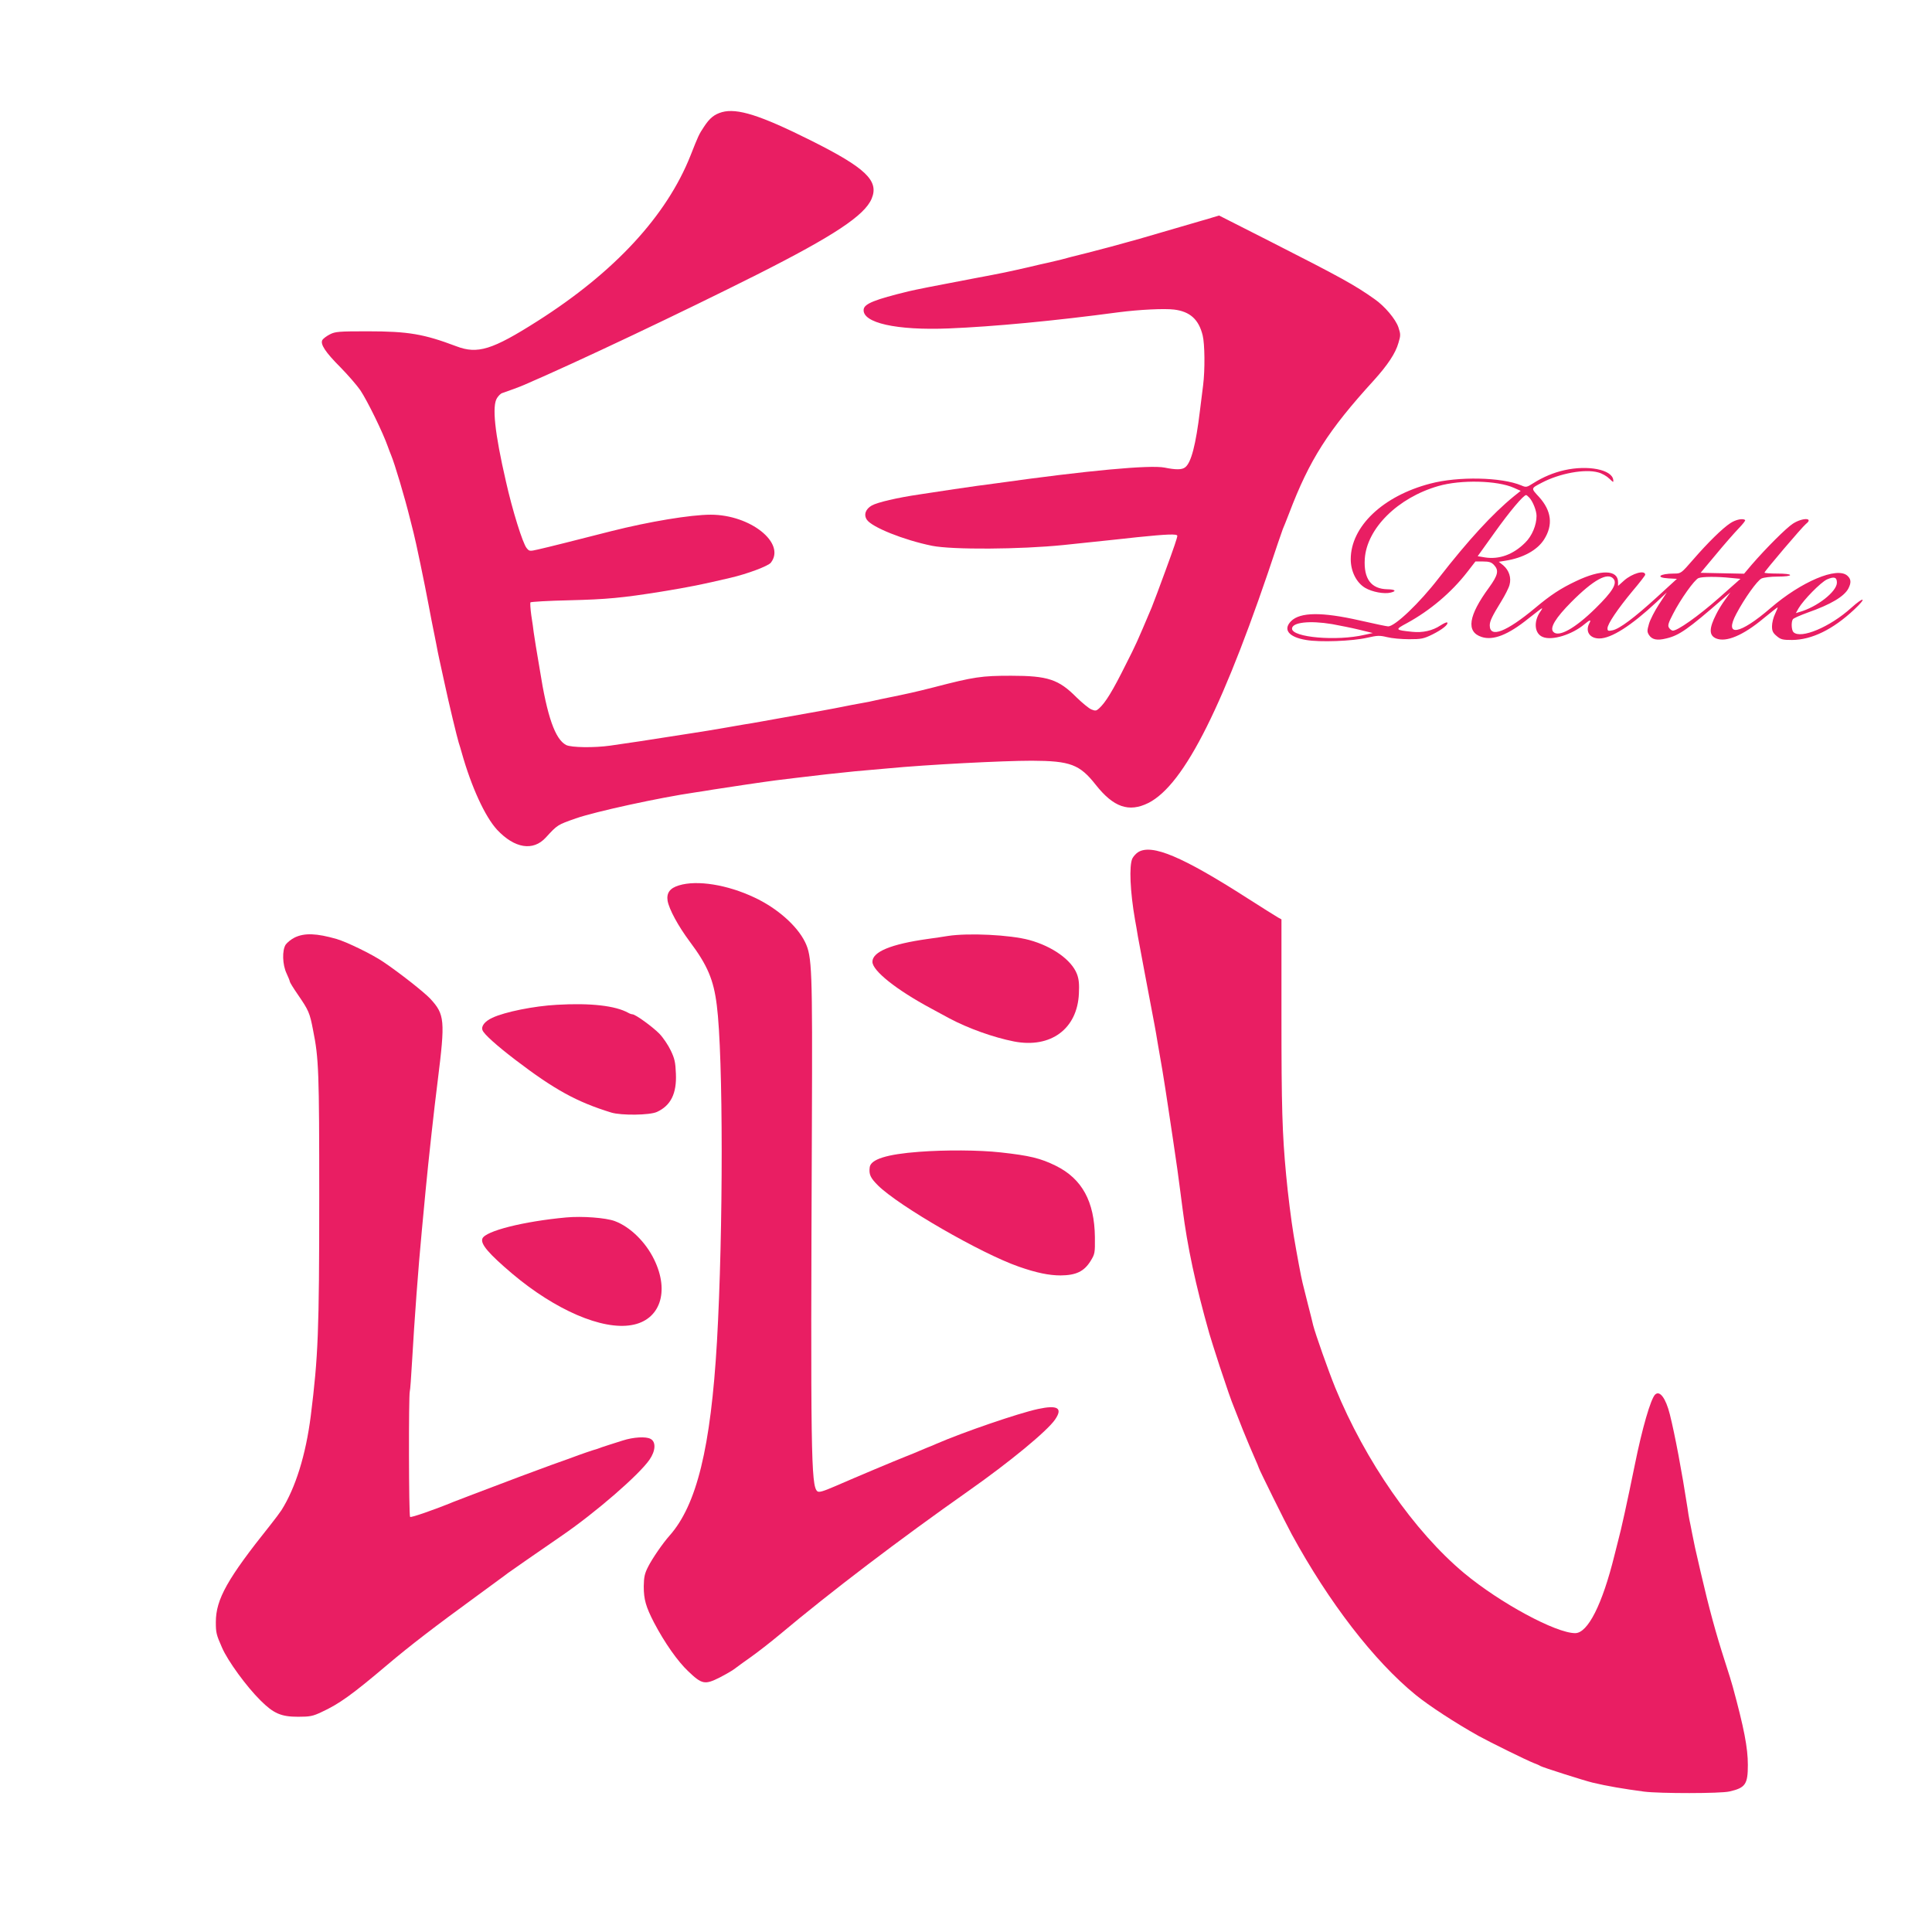
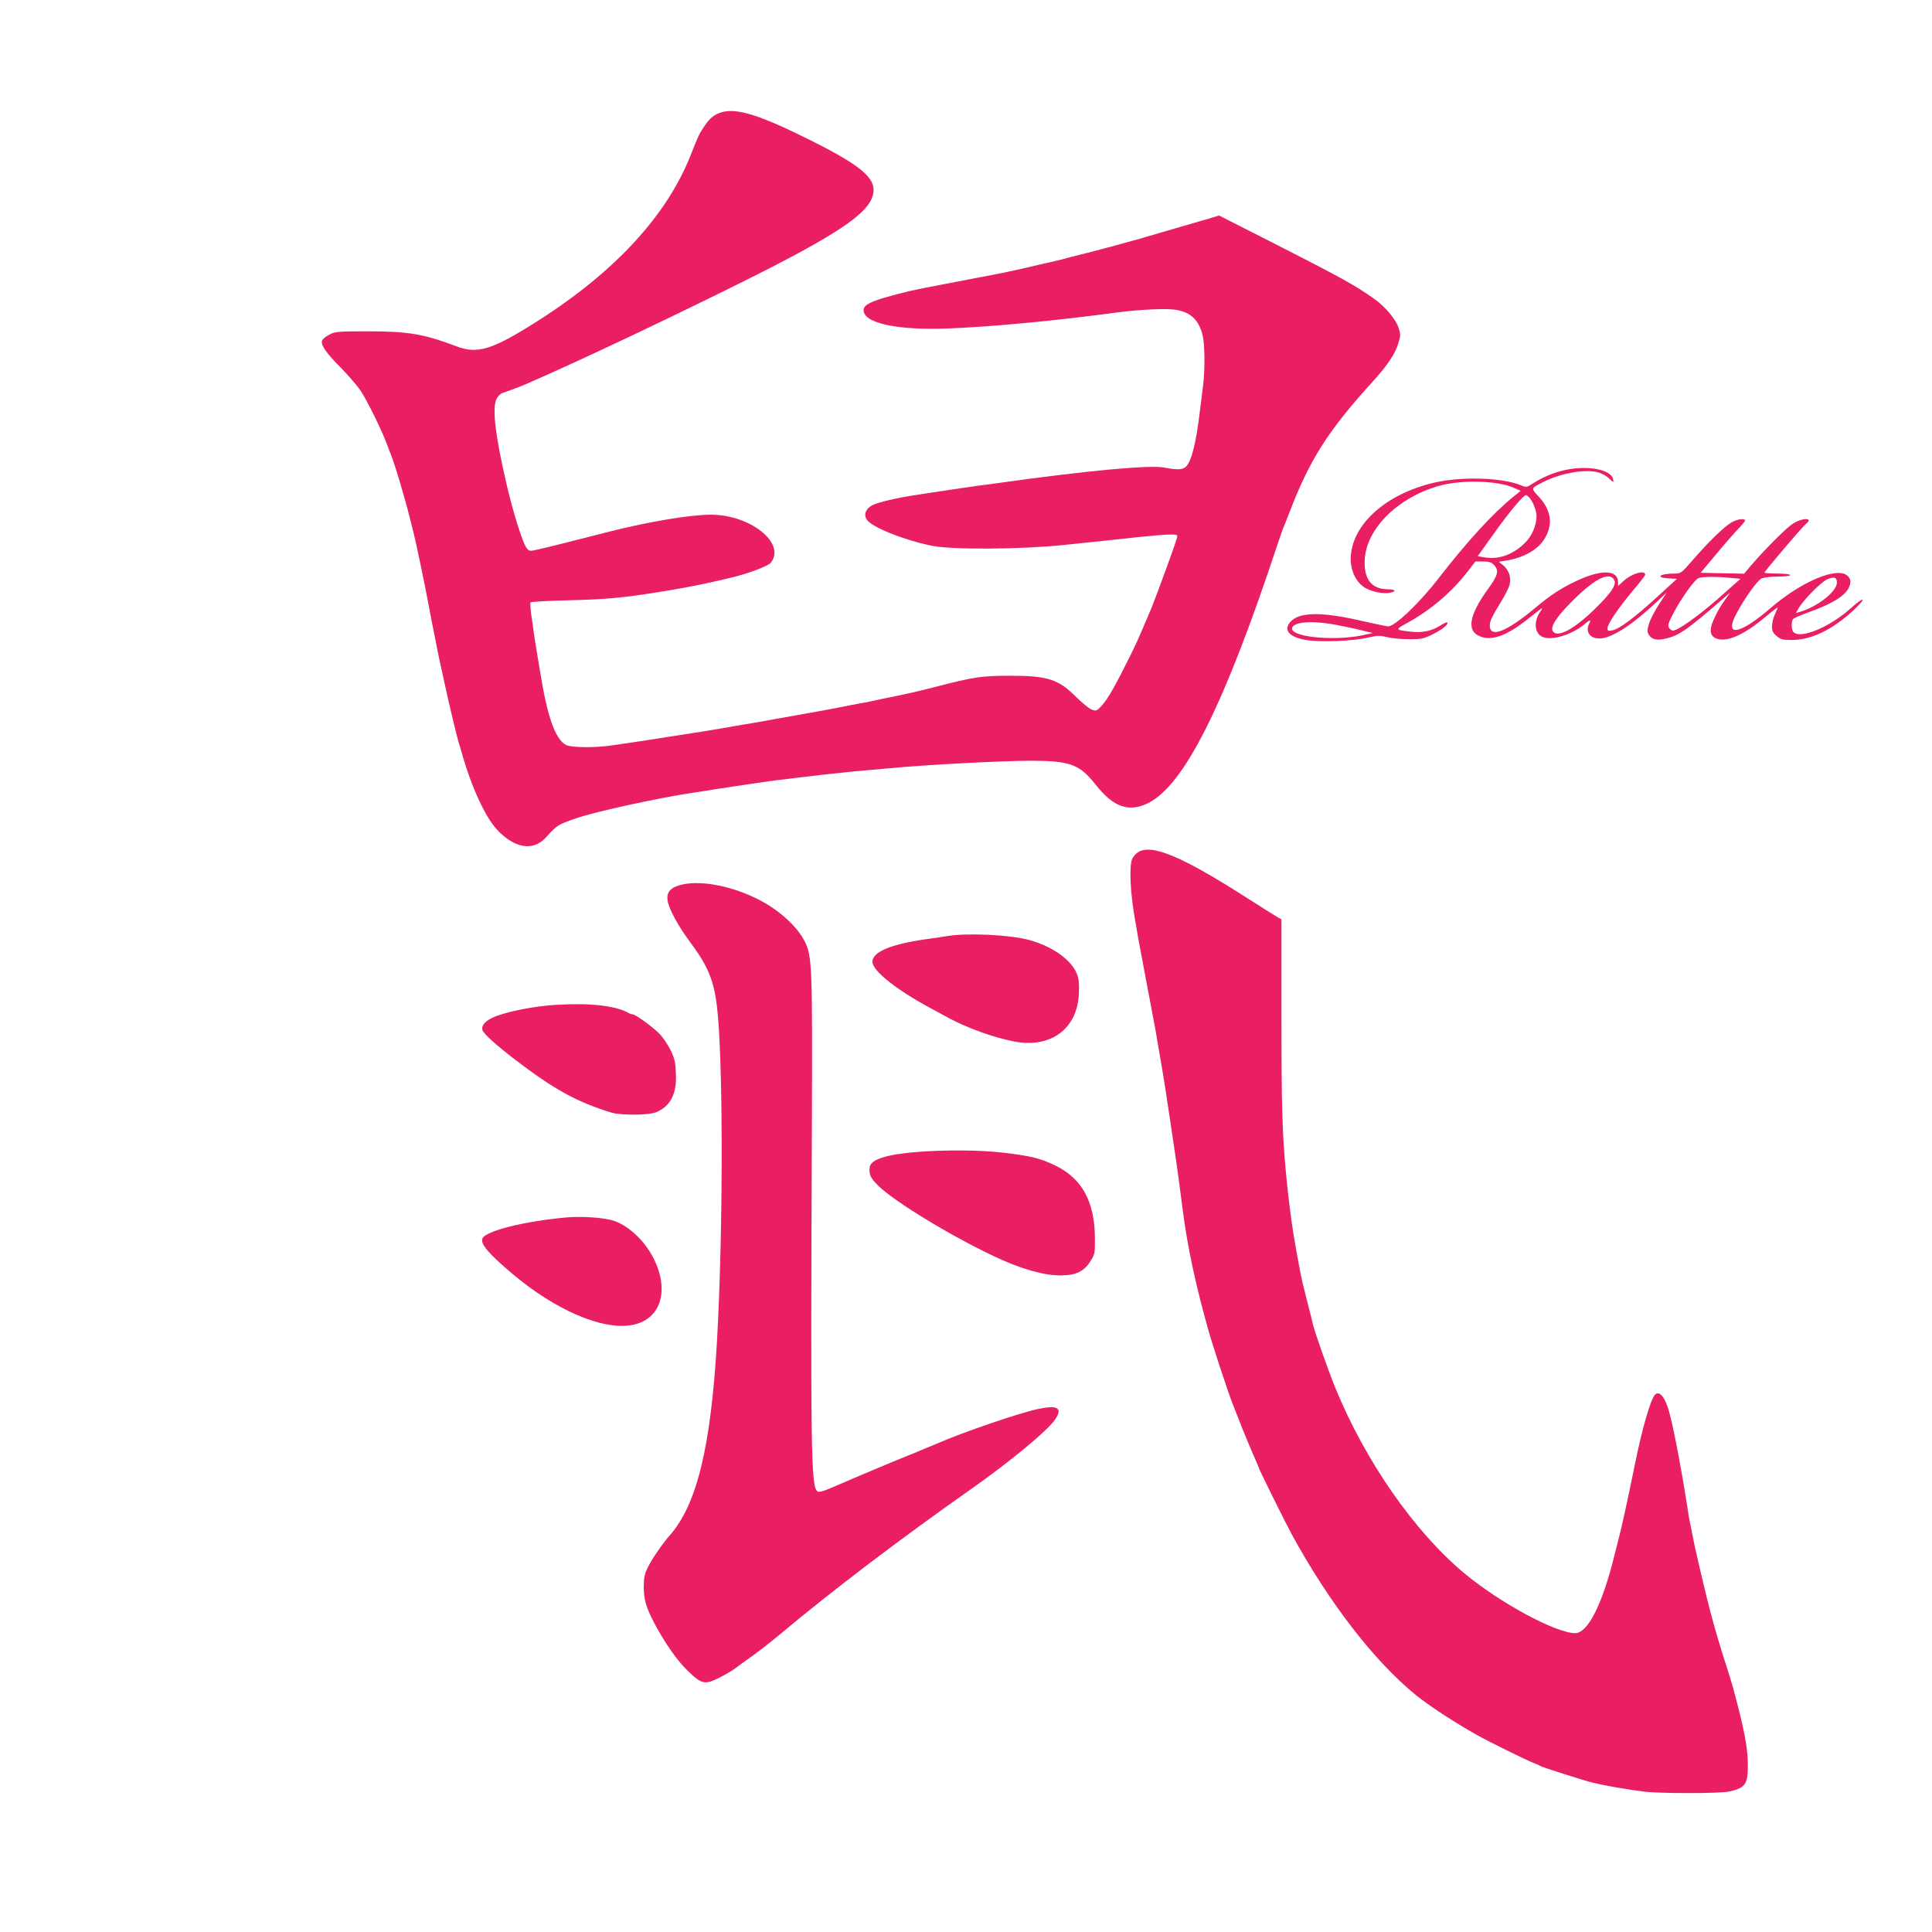
<svg xmlns="http://www.w3.org/2000/svg" version="1.0" width="1280pt" height="1280pt" viewBox="0 0 1280 1280" preserveAspectRatio="xMidYMid meet">
  <g transform="translate(0,1280) scale(0.1,-0.1)" fill="#e91e63" stroke="none">
    <path d="M4783 12057 c-51 -15 -81 -39 -119 -97 -34 -51 -38 -61 -89 -190 -158 -399 -503 -773 -1015 -1098 -299 -190 -396 -220 -537 -166 -215 81 -317 99 -588 99 -190 0 -214 -2 -249 -20 -22 -11 -44 -28 -50 -37 -16 -27 19 -81 120 -182 49 -50 108 -118 131 -151 48 -72 151 -283 183 -375 7 -19 16 -44 21 -55 24 -57 91 -282 125 -420 8 -33 19 -76 24 -95 13 -48 74 -340 100 -480 12 -63 25 -133 30 -155 5 -22 13 -67 20 -100 6 -33 15 -78 20 -100 5 -22 21 -94 35 -160 30 -141 83 -359 94 -395 5 -14 14 -45 21 -70 63 -223 153 -420 233 -507 116 -124 239 -144 323 -52 78 85 77 84 199 127 129 45 556 138 790 172 33 5 87 13 120 19 102 16 336 51 415 61 70 9 139 17 335 40 44 5 130 14 190 20 61 5 157 14 215 19 259 25 765 51 955 51 256 -1 318 -24 425 -160 117 -148 219 -184 348 -120 240 121 505 651 858 1720 14 41 29 84 33 95 5 11 24 58 42 105 135 355 259 549 561 880 92 102 144 180 163 248 15 49 15 58 0 103 -18 54 -91 141 -159 188 -130 92 -218 141 -692 382 l-337 171 -41 -12 c-23 -7 -54 -17 -71 -21 -235 -69 -387 -113 -415 -121 -19 -5 -48 -13 -65 -18 -81 -23 -152 -42 -280 -75 -77 -19 -156 -39 -175 -45 -19 -5 -55 -13 -80 -19 -25 -5 -85 -19 -135 -31 -150 -34 -163 -37 -360 -74 -285 -54 -384 -74 -435 -86 -222 -54 -294 -82 -298 -120 -10 -89 217 -140 563 -126 296 12 700 50 1125 107 139 18 305 26 369 18 105 -13 163 -65 189 -171 14 -56 16 -228 3 -330 -5 -40 -15 -116 -21 -168 -27 -225 -58 -346 -98 -376 -21 -17 -62 -17 -136 -2 -96 19 -510 -19 -1108 -103 -38 -5 -98 -13 -135 -18 -72 -10 -209 -30 -383 -57 -144 -21 -277 -52 -314 -73 -41 -23 -55 -61 -33 -94 33 -50 245 -135 432 -173 135 -27 584 -24 870 5 116 12 253 27 305 32 52 6 136 14 185 20 196 20 265 23 265 9 0 -12 -23 -80 -80 -235 -29 -81 -81 -218 -90 -240 -99 -234 -103 -243 -170 -375 -90 -181 -136 -255 -179 -294 -18 -16 -24 -17 -51 -6 -16 7 -60 43 -98 80 -118 119 -190 143 -433 143 -196 0 -245 -7 -514 -77 -122 -31 -177 -43 -300 -68 -27 -5 -66 -14 -85 -18 -19 -5 -64 -14 -100 -20 -36 -6 -85 -16 -110 -21 -47 -10 -249 -47 -405 -74 -49 -9 -115 -21 -145 -26 -30 -6 -81 -14 -112 -19 -32 -6 -84 -14 -115 -20 -32 -5 -85 -14 -118 -20 -33 -5 -148 -24 -255 -40 -185 -29 -223 -35 -397 -60 -106 -15 -258 -13 -292 4 -73 38 -126 188 -175 501 -9 55 -21 125 -26 155 -5 30 -11 71 -14 90 -2 19 -9 70 -16 113 -6 43 -8 81 -6 86 3 4 119 11 258 14 247 6 352 16 608 57 195 32 268 47 460 92 112 26 250 78 267 100 101 129 -135 318 -398 318 -134 0 -409 -46 -659 -109 -219 -56 -425 -108 -484 -121 -57 -13 -59 -13 -77 9 -26 31 -95 253 -137 441 -75 325 -93 501 -59 553 10 16 26 31 35 33 28 9 126 45 147 55 346 149 1040 478 1543 731 507 256 711 391 757 502 50 119 -40 204 -404 386 -334 167 -487 215 -588 187z" />
    <path d="M10365 9685 c-72 -16 -143 -46 -206 -86 -44 -28 -48 -29 -80 -15 -132 55 -418 61 -603 12 -315 -82 -527 -285 -527 -501 0 -81 38 -156 96 -190 46 -27 126 -42 169 -31 41 10 30 21 -22 22 -108 2 -158 69 -150 201 13 202 219 406 488 483 149 43 391 37 500 -12 l45 -20 -45 -36 c-140 -114 -302 -290 -498 -542 -128 -166 -290 -320 -335 -320 -9 0 -94 18 -191 40 -247 56 -392 55 -452 -5 -56 -56 -16 -106 99 -125 92 -16 306 -8 406 15 66 15 81 16 130 4 31 -8 97 -14 146 -14 82 0 97 3 156 32 64 32 108 67 97 79 -4 3 -23 -6 -45 -20 -53 -35 -118 -49 -186 -42 -116 12 -117 14 -35 58 152 83 293 202 398 337 l55 71 51 0 c40 0 55 -5 72 -23 34 -36 27 -67 -33 -150 -137 -187 -153 -293 -49 -327 76 -25 175 13 310 122 47 37 87 68 90 68 3 0 -2 -10 -11 -22 -46 -66 -39 -146 16 -168 61 -26 194 15 276 84 37 31 47 33 33 7 -29 -54 2 -101 66 -101 79 0 211 84 379 241 l68 64 -52 -79 c-28 -43 -58 -101 -66 -129 -13 -45 -13 -53 0 -74 20 -31 54 -38 114 -23 86 20 144 61 375 262 l50 43 -36 -50 c-20 -27 -46 -70 -58 -95 -48 -94 -48 -140 0 -160 66 -27 179 20 315 134 50 41 91 73 92 72 2 -1 -6 -21 -17 -44 -11 -22 -20 -59 -20 -81 0 -32 6 -44 31 -65 27 -23 40 -26 102 -26 130 1 270 69 411 201 86 80 69 91 -19 12 -140 -127 -335 -209 -383 -161 -13 13 -16 66 -4 85 4 7 48 26 97 44 154 54 243 107 271 160 20 39 18 63 -7 85 -68 61 -305 -39 -509 -215 -205 -177 -310 -194 -226 -37 54 102 137 218 166 233 14 7 61 13 108 13 48 0 82 4 82 10 0 6 -35 10 -85 10 -47 0 -85 3 -85 6 0 9 250 303 275 323 53 41 -22 43 -86 2 -44 -28 -179 -163 -275 -274 l-49 -58 -144 3 -144 3 102 122 c56 68 124 145 150 172 27 28 46 52 43 55 -13 14 -62 4 -98 -20 -52 -34 -148 -128 -246 -241 -80 -92 -81 -93 -127 -93 -97 0 -127 -27 -36 -32 l55 -3 -131 -120 c-151 -138 -250 -212 -296 -221 -28 -6 -33 -4 -33 13 0 29 68 129 165 246 47 55 85 105 85 109 0 34 -86 10 -141 -39 l-39 -35 0 25 c0 83 -113 86 -278 7 -102 -48 -170 -93 -270 -177 -192 -160 -302 -203 -302 -116 0 28 16 61 77 160 24 39 49 88 54 108 13 47 -3 96 -41 129 l-30 24 43 7 c117 18 212 70 257 141 61 96 49 190 -33 281 -55 60 -56 56 18 95 118 62 285 93 374 68 24 -6 57 -25 73 -41 27 -26 29 -27 26 -7 -10 67 -167 98 -323 63z m-232 -183 c23 -25 47 -86 47 -120 0 -61 -30 -133 -75 -177 -79 -79 -172 -113 -267 -98 l-48 8 111 155 c99 139 192 250 210 250 3 0 13 -8 22 -18z m557 -537 c26 -31 -7 -85 -119 -195 -136 -134 -247 -196 -281 -155 -23 27 17 92 120 196 147 148 242 200 280 154z m778 6 l63 -6 -141 -125 c-138 -122 -281 -223 -309 -218 -8 2 -19 11 -24 20 -9 13 -3 33 27 90 50 98 142 227 169 238 25 10 123 11 215 1z m702 -31 c0 -59 -131 -162 -249 -195 l-23 -7 18 32 c33 56 147 172 188 191 48 21 66 15 66 -21z m-3344 -275 c49 -9 130 -25 179 -37 l90 -22 -55 -12 c-184 -43 -480 -17 -480 41 0 42 117 55 266 30z" />
    <path d="M7540 7154 c-14 -9 -31 -28 -38 -42 -22 -48 -15 -218 18 -407 5 -27 14 -77 19 -110 9 -49 72 -386 111 -590 5 -27 14 -77 19 -110 10 -59 13 -78 32 -185 5 -30 14 -86 20 -125 6 -38 14 -95 19 -125 15 -98 50 -333 60 -405 14 -106 29 -215 35 -265 32 -250 85 -500 177 -825 6 -22 37 -119 68 -215 52 -156 73 -219 100 -285 4 -11 29 -74 55 -140 27 -66 61 -148 77 -183 15 -34 28 -65 28 -67 0 -7 177 -365 218 -440 246 -451 545 -839 821 -1064 87 -71 263 -186 417 -272 78 -43 320 -162 364 -179 19 -7 40 -16 45 -20 11 -8 291 -97 345 -110 95 -23 208 -42 343 -60 104 -13 506 -13 565 1 106 24 122 48 122 176 0 113 -25 243 -100 518 -4 17 -28 94 -53 171 -58 180 -104 347 -161 594 -35 149 -42 183 -56 255 -6 33 -14 71 -17 85 -3 14 -9 50 -13 80 -37 240 -84 489 -117 620 -27 107 -67 161 -98 130 -29 -30 -85 -222 -134 -465 -49 -240 -91 -433 -111 -505 -5 -19 -16 -62 -24 -95 -80 -324 -176 -515 -260 -515 -128 0 -498 200 -735 397 -332 277 -656 744 -855 1230 -45 111 -130 351 -146 413 -4 19 -20 82 -35 140 -14 58 -30 121 -35 140 -9 34 -39 196 -59 315 -16 95 -39 280 -50 400 -26 275 -31 452 -31 1052 l0 642 -22 12 c-13 7 -103 64 -202 127 -432 277 -635 363 -726 306z" />
    <path d="M4498 6934 c-60 -18 -83 -50 -75 -102 10 -56 69 -166 148 -272 116 -155 157 -251 178 -420 43 -336 43 -1497 1 -2230 -41 -701 -134 -1082 -315 -1285 -45 -51 -112 -148 -141 -205 -23 -45 -28 -68 -29 -130 0 -87 14 -135 68 -240 71 -135 157 -257 227 -323 91 -87 110 -90 208 -41 42 22 88 48 102 60 14 11 61 45 105 76 44 31 130 98 190 148 341 286 792 629 1254 954 269 189 519 395 571 471 53 77 17 98 -113 70 -130 -28 -494 -153 -672 -230 -22 -10 -49 -21 -60 -25 -11 -5 -36 -15 -55 -23 -19 -9 -60 -25 -90 -37 -64 -25 -319 -132 -468 -197 -79 -34 -106 -42 -117 -33 -42 35 -45 253 -36 2430 4 1033 1 1113 -45 1208 -53 109 -186 226 -336 296 -180 85 -380 117 -500 80z" />
-     <path d="M1953 6589 c-23 -11 -50 -33 -60 -47 -25 -38 -22 -134 6 -192 11 -24 21 -48 21 -53 0 -5 24 -44 53 -86 72 -105 79 -120 101 -235 38 -188 41 -274 41 -1106 0 -896 -7 -1056 -56 -1450 -33 -260 -101 -477 -194 -625 -11 -17 -44 -61 -75 -100 -283 -354 -360 -490 -360 -642 0 -70 3 -83 41 -169 38 -88 162 -258 254 -349 88 -88 138 -109 250 -109 79 0 98 4 155 31 117 54 201 114 436 313 150 127 318 256 594 457 107 79 200 146 205 151 9 7 209 146 359 249 223 153 510 402 579 502 41 59 44 119 7 138 -30 17 -114 12 -185 -11 -27 -9 -66 -21 -85 -27 -19 -6 -44 -14 -55 -18 -11 -5 -38 -14 -60 -20 -22 -7 -62 -21 -90 -31 -27 -10 -108 -40 -180 -65 -119 -43 -246 -91 -525 -197 -58 -22 -114 -44 -125 -48 -126 -52 -282 -106 -288 -100 -9 8 -10 809 -2 832 3 7 9 96 15 198 16 280 41 618 65 870 9 91 20 210 25 265 18 189 56 538 80 725 50 401 47 439 -50 544 -42 44 -203 171 -310 243 -75 51 -240 131 -310 152 -133 38 -212 41 -277 10z" />
    <path d="M6280 6599 c-30 -5 -91 -14 -135 -20 -242 -34 -365 -85 -365 -151 0 -59 157 -185 390 -310 36 -19 90 -49 120 -65 124 -66 291 -126 428 -153 243 -47 420 83 430 318 3 62 0 95 -13 129 -36 93 -162 183 -315 225 -129 35 -404 48 -540 27z" />
-     <path d="M3690 6143 c-151 -8 -345 -47 -428 -86 -50 -23 -76 -56 -65 -83 10 -26 92 -100 219 -197 257 -196 406 -278 634 -348 66 -20 254 -18 302 4 92 42 132 122 126 254 -3 74 -8 99 -34 153 -17 36 -51 86 -75 111 -45 46 -159 129 -179 129 -5 0 -18 4 -28 10 -85 47 -249 66 -472 53z" />
+     <path d="M3690 6143 c-151 -8 -345 -47 -428 -86 -50 -23 -76 -56 -65 -83 10 -26 92 -100 219 -197 257 -196 406 -278 634 -348 66 -20 254 -18 302 4 92 42 132 122 126 254 -3 74 -8 99 -34 153 -17 36 -51 86 -75 111 -45 46 -159 129 -179 129 -5 0 -18 4 -28 10 -85 47 -249 66 -472 53" />
    <path d="M6090 5169 c-216 -16 -322 -50 -328 -103 -6 -47 5 -70 55 -120 139 -137 683 -451 933 -538 117 -41 201 -58 277 -58 102 1 155 26 198 95 29 47 30 53 29 159 -3 236 -85 386 -258 472 -103 51 -176 68 -366 89 -144 16 -368 17 -540 4z" />
    <path d="M3750 4734 c-282 -26 -535 -90 -554 -140 -14 -36 43 -101 197 -232 287 -242 596 -375 791 -341 189 32 254 221 150 434 -56 116 -159 217 -261 255 -59 22 -216 34 -323 24z" />
  </g>
</svg>